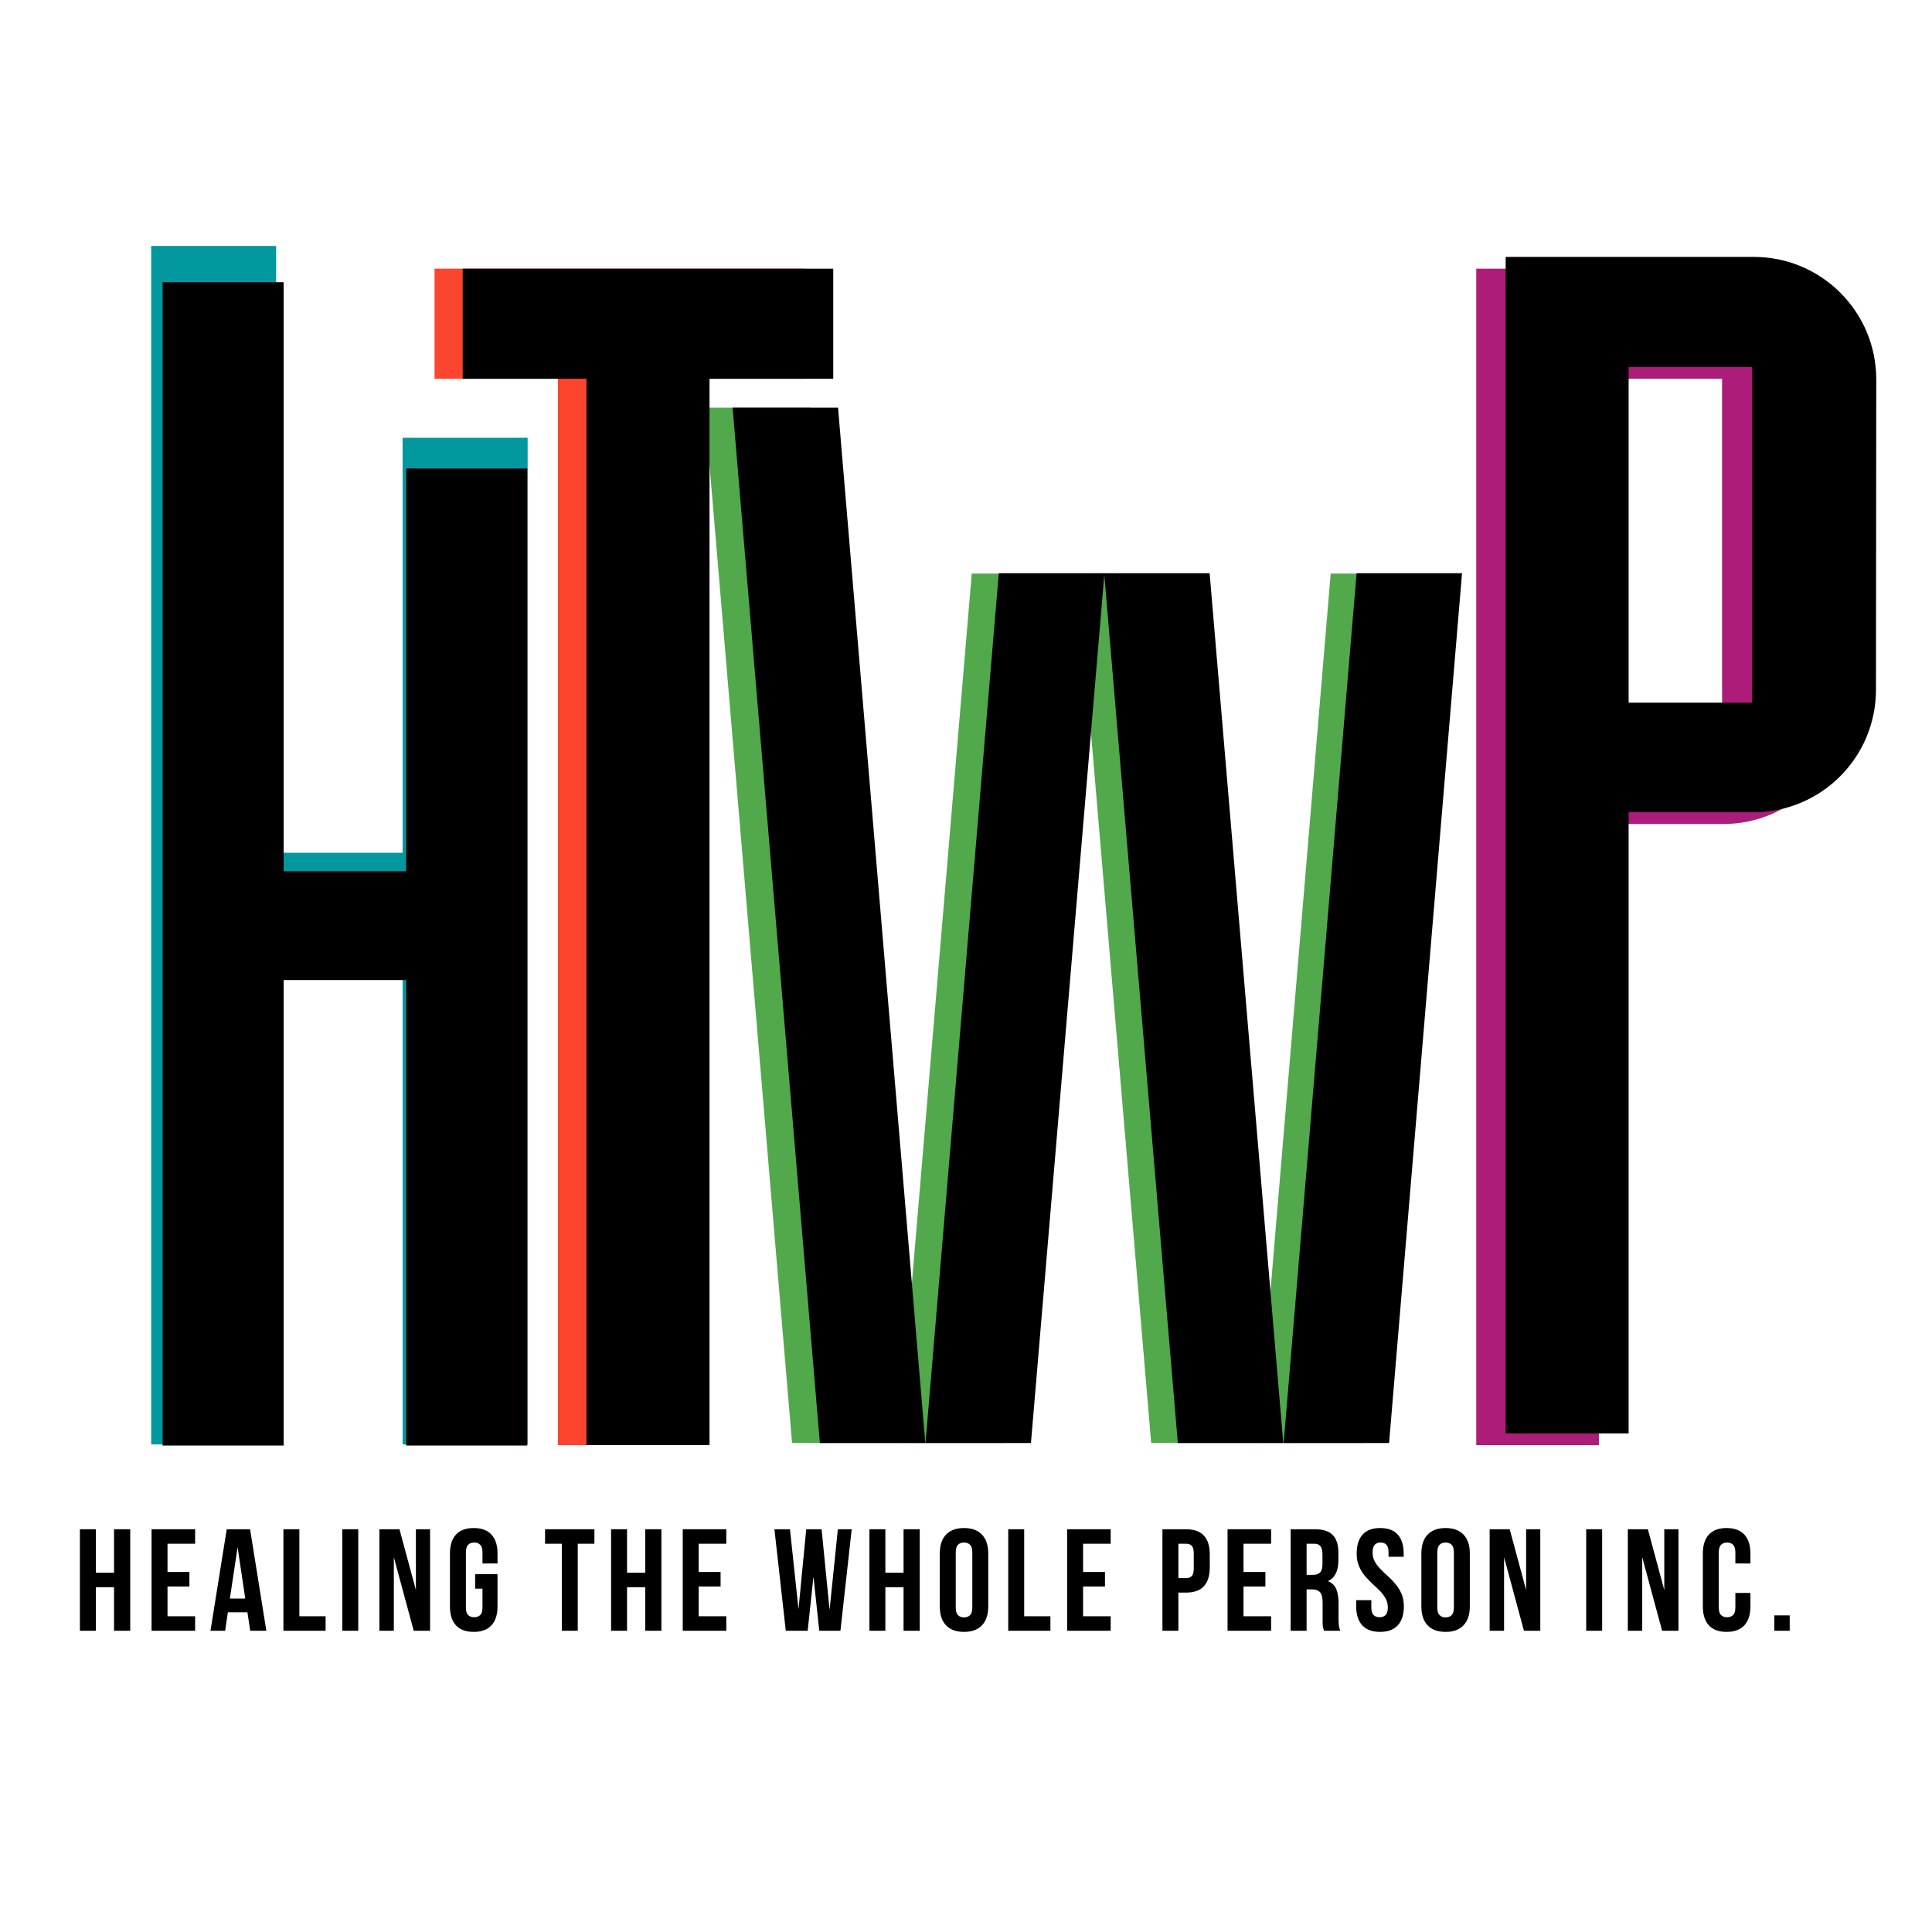
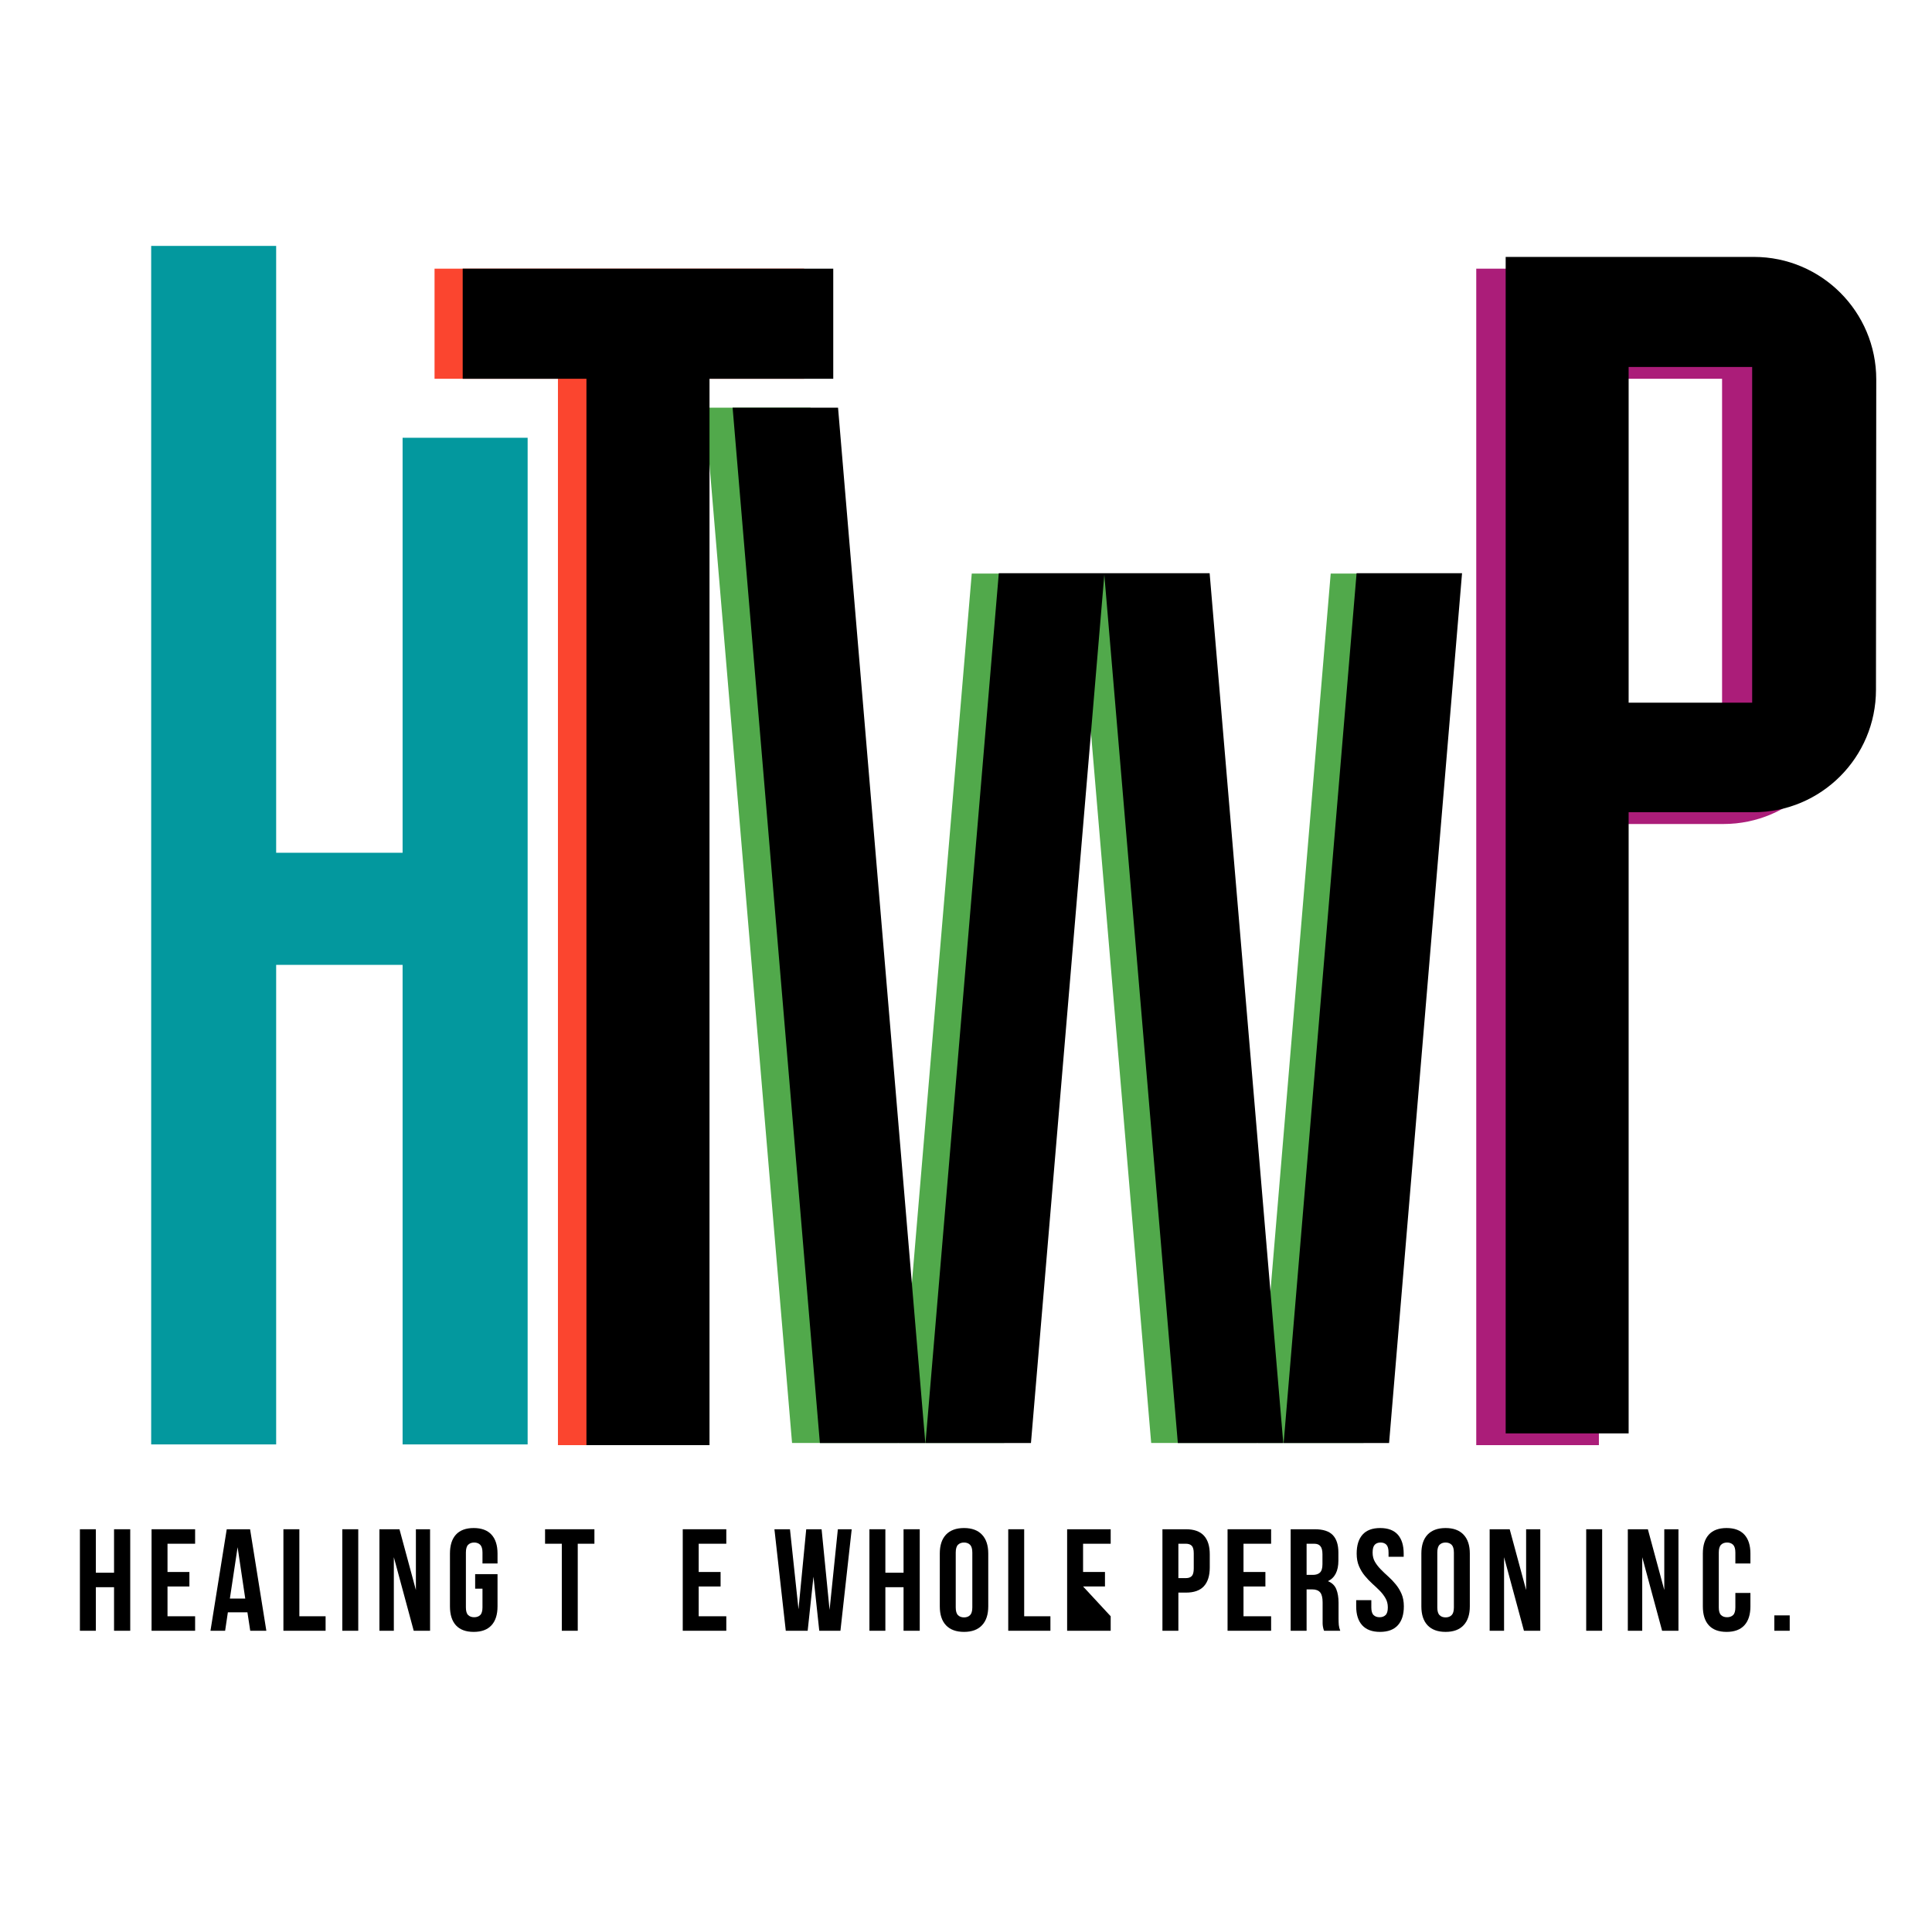
<svg xmlns="http://www.w3.org/2000/svg" width="500" zoomAndPan="magnify" viewBox="0 0 375 375" height="500" preserveAspectRatio="xMidYMid meet" version="1.0">
  <defs>
    <g />
    <clipPath id="fd1056f658">
      <path d="M 29.344 47.586 L 102.418 47.586 L 102.418 280.512 L 29.344 280.512 Z M 29.344 47.586 " clip-rule="nonzero" />
    </clipPath>
    <clipPath id="1eed3f04a1">
      <path d="M 84.344 52.152 L 156.277 52.152 L 156.277 280.512 L 84.344 280.512 Z M 84.344 52.152 " clip-rule="nonzero" />
    </clipPath>
    <clipPath id="8eb77f358b">
      <path d="M 136.773 79.121 L 278.355 79.121 L 278.355 280.078 L 136.773 280.078 Z M 136.773 79.121 " clip-rule="nonzero" />
    </clipPath>
    <clipPath id="7a5a7a7ca3">
      <path d="M 286.539 52.152 L 358.473 52.152 L 358.473 280.512 L 286.539 280.512 Z M 286.539 52.152 " clip-rule="nonzero" />
    </clipPath>
    <clipPath id="10d48cd14c">
      <path d="M 31.559 54.645 L 102.348 54.645 L 102.348 280.723 L 31.559 280.723 Z M 31.559 54.645 " clip-rule="nonzero" />
    </clipPath>
    <clipPath id="dd82388684">
      <path d="M 89.809 52.152 L 161.742 52.152 L 161.742 280.512 L 89.809 280.512 Z M 89.809 52.152 " clip-rule="nonzero" />
    </clipPath>
    <clipPath id="87bcf19606">
      <path d="M 142.191 79.121 L 283.777 79.121 L 283.777 280.078 L 142.191 280.078 Z M 142.191 79.121 " clip-rule="nonzero" />
    </clipPath>
    <clipPath id="4ad77cdac9">
      <path d="M 292.25 49.867 L 364.184 49.867 L 364.184 278.23 L 292.25 278.23 Z M 292.25 49.867 " clip-rule="nonzero" />
    </clipPath>
  </defs>
  <g clip-path="url(#fd1056f658)">
    <path fill="#03989e" d="M 78.145 84.973 L 78.145 165.52 L 53.602 165.52 L 53.602 47.727 L 29.336 47.727 L 29.336 280.359 L 53.602 280.359 L 53.602 187.281 L 78.145 187.281 L 78.145 280.359 L 102.414 280.359 L 102.414 84.973 Z M 78.145 84.973 " fill-opacity="1" fill-rule="nonzero" />
  </g>
  <g clip-path="url(#1eed3f04a1)">
    <path fill="#fb452f" d="M 156.074 52.152 L 84.34 52.152 L 84.34 73.516 L 108.297 73.516 L 108.297 280.504 L 132.117 280.504 L 132.117 73.516 L 156.074 73.516 Z M 156.074 52.152 " fill-opacity="1" fill-rule="nonzero" />
  </g>
  <g clip-path="url(#8eb77f358b)">
    <path fill="#51a94b" d="M 136.777 79.125 L 153.773 280.512 L 174.309 280.512 L 157.312 79.125 Z M 258.289 111.328 L 244.086 280.512 L 264.621 280.512 L 278.824 111.328 Z M 209.184 111.328 L 188.617 111.328 L 174.344 280.512 L 194.879 280.512 L 209.176 111.488 L 209.176 111.773 L 223.48 280.512 L 244.012 280.512 L 229.672 111.328 Z M 209.184 111.328 " fill-opacity="1" fill-rule="nonzero" />
  </g>
  <g clip-path="url(#7a5a7a7ca3)">
    <path fill="#ab1d79" d="M 334.578 52.152 L 286.539 52.152 L 286.539 280.504 L 310.344 280.504 L 310.344 159.938 L 334.523 159.938 C 347.613 159.938 358.219 149.289 358.219 136.156 L 358.273 75.93 C 358.273 62.797 347.664 52.152 334.578 52.152 Z M 334.254 138.676 L 310.344 138.676 L 310.344 73.516 L 334.254 73.516 Z M 334.254 138.676 " fill-opacity="1" fill-rule="nonzero" />
  </g>
  <g clip-path="url(#10d48cd14c)">
-     <path fill="#000000" d="M 78.836 90.93 L 78.836 169.109 L 55.059 169.109 L 55.059 54.777 L 31.551 54.777 L 31.551 280.582 L 55.059 280.582 L 55.059 190.234 L 78.836 190.234 L 78.836 280.582 L 102.344 280.582 L 102.344 90.93 Z M 78.836 90.93 " fill-opacity="1" fill-rule="nonzero" />
-   </g>
+     </g>
  <g clip-path="url(#dd82388684)">
    <path fill="#000000" d="M 161.734 52.152 L 89.805 52.152 L 89.805 73.516 L 113.828 73.516 L 113.828 280.504 L 137.715 280.504 L 137.715 73.516 L 161.734 73.516 Z M 161.734 52.152 " fill-opacity="1" fill-rule="nonzero" />
  </g>
  <g clip-path="url(#87bcf19606)">
    <path fill="#000000" d="M 142.199 79.125 L 159.137 280.086 L 179.605 280.086 L 162.664 79.125 Z M 263.312 111.258 L 249.156 280.086 L 269.621 280.086 L 283.781 111.258 Z M 214.367 111.258 L 193.867 111.258 L 179.641 280.086 L 200.109 280.086 L 214.359 111.418 L 214.359 111.703 L 228.617 280.086 L 249.082 280.086 L 234.789 111.258 Z M 214.367 111.258 " fill-opacity="1" fill-rule="nonzero" />
  </g>
  <g clip-path="url(#4ad77cdac9)">
    <path fill="#000000" d="M 340.422 49.867 L 292.25 49.867 L 292.25 278.219 L 316.117 278.219 L 316.117 157.652 L 340.367 157.652 C 353.488 157.652 364.125 147.008 364.125 133.875 L 364.18 73.648 C 364.18 60.516 353.543 49.867 340.422 49.867 Z M 340.094 136.391 L 316.117 136.391 L 316.117 71.23 L 340.094 71.23 Z M 340.094 136.391 " fill-opacity="1" fill-rule="nonzero" />
  </g>
  <g fill="#000000" fill-opacity="1">
    <g transform="translate(14.386, 316.529)">
      <g>
        <path d="M 4.219 0 L 1.125 0 L 1.125 -19.703 L 4.219 -19.703 L 4.219 -11.266 L 7.75 -11.266 L 7.75 -19.703 L 10.891 -19.703 L 10.891 0 L 7.75 0 L 7.75 -8.453 L 4.219 -8.453 Z M 4.219 0 " />
      </g>
    </g>
  </g>
  <g fill="#000000" fill-opacity="1">
    <g transform="translate(28.294, 316.529)">
      <g>
        <path d="M 4.219 -11.406 L 8.469 -11.406 L 8.469 -8.594 L 4.219 -8.594 L 4.219 -2.812 L 9.578 -2.812 L 9.578 0 L 1.125 0 L 1.125 -19.703 L 9.578 -19.703 L 9.578 -16.891 L 4.219 -16.891 Z M 4.219 -11.406 " />
      </g>
    </g>
  </g>
  <g fill="#000000" fill-opacity="1">
    <g transform="translate(40.541, 316.529)">
      <g>
        <path d="M 11.156 0 L 8.031 0 L 7.484 -3.578 L 3.688 -3.578 L 3.156 0 L 0.312 0 L 3.469 -19.703 L 8 -19.703 Z M 4.078 -6.25 L 7.062 -6.25 L 5.578 -16.219 Z M 4.078 -6.25 " />
      </g>
    </g>
  </g>
  <g fill="#000000" fill-opacity="1">
    <g transform="translate(53.886, 316.529)">
      <g>
        <path d="M 1.125 -19.703 L 4.219 -19.703 L 4.219 -2.812 L 9.312 -2.812 L 9.312 0 L 1.125 0 Z M 1.125 -19.703 " />
      </g>
    </g>
  </g>
  <g fill="#000000" fill-opacity="1">
    <g transform="translate(65.317, 316.529)">
      <g>
        <path d="M 1.125 -19.703 L 4.219 -19.703 L 4.219 0 L 1.125 0 Z M 1.125 -19.703 " />
      </g>
    </g>
  </g>
  <g fill="#000000" fill-opacity="1">
    <g transform="translate(72.553, 316.529)">
      <g>
        <path d="M 3.891 -14.281 L 3.891 0 L 1.094 0 L 1.094 -19.703 L 4.984 -19.703 L 8.172 -7.906 L 8.172 -19.703 L 10.922 -19.703 L 10.922 0 L 7.75 0 Z M 3.891 -14.281 " />
      </g>
    </g>
  </g>
  <g fill="#000000" fill-opacity="1">
    <g transform="translate(86.461, 316.529)">
      <g>
        <path d="M 5.766 -10.984 L 10.109 -10.984 L 10.109 -4.734 C 10.109 -3.141 9.719 -1.914 8.938 -1.062 C 8.156 -0.207 7.004 0.219 5.484 0.219 C 3.961 0.219 2.812 -0.207 2.031 -1.062 C 1.258 -1.914 0.875 -3.141 0.875 -4.734 L 0.875 -14.984 C 0.875 -16.578 1.258 -17.801 2.031 -18.656 C 2.812 -19.508 3.961 -19.938 5.484 -19.938 C 7.004 -19.938 8.156 -19.508 8.938 -18.656 C 9.719 -17.801 10.109 -16.578 10.109 -14.984 L 10.109 -13.062 L 7.188 -13.062 L 7.188 -15.172 C 7.188 -15.891 7.039 -16.395 6.75 -16.688 C 6.457 -16.977 6.066 -17.125 5.578 -17.125 C 5.086 -17.125 4.695 -16.977 4.406 -16.688 C 4.113 -16.395 3.969 -15.891 3.969 -15.172 L 3.969 -4.531 C 3.969 -3.82 4.113 -3.328 4.406 -3.047 C 4.695 -2.766 5.086 -2.625 5.578 -2.625 C 6.066 -2.625 6.457 -2.766 6.75 -3.047 C 7.039 -3.328 7.188 -3.82 7.188 -4.531 L 7.188 -8.172 L 5.766 -8.172 Z M 5.766 -10.984 " />
      </g>
    </g>
  </g>
  <g fill="#000000" fill-opacity="1">
    <g transform="translate(99.328, 316.529)">
      <g />
    </g>
  </g>
  <g fill="#000000" fill-opacity="1">
    <g transform="translate(105.578, 316.529)">
      <g>
        <path d="M 0.219 -19.703 L 9.797 -19.703 L 9.797 -16.891 L 6.562 -16.891 L 6.562 0 L 3.469 0 L 3.469 -16.891 L 0.219 -16.891 Z M 0.219 -19.703 " />
      </g>
    </g>
  </g>
  <g fill="#000000" fill-opacity="1">
    <g transform="translate(117.488, 316.529)">
      <g>
-         <path d="M 4.219 0 L 1.125 0 L 1.125 -19.703 L 4.219 -19.703 L 4.219 -11.266 L 7.75 -11.266 L 7.75 -19.703 L 10.891 -19.703 L 10.891 0 L 7.75 0 L 7.75 -8.453 L 4.219 -8.453 Z M 4.219 0 " />
-       </g>
+         </g>
    </g>
  </g>
  <g fill="#000000" fill-opacity="1">
    <g transform="translate(131.396, 316.529)">
      <g>
        <path d="M 4.219 -11.406 L 8.469 -11.406 L 8.469 -8.594 L 4.219 -8.594 L 4.219 -2.812 L 9.578 -2.812 L 9.578 0 L 1.125 0 L 1.125 -19.703 L 9.578 -19.703 L 9.578 -16.891 L 4.219 -16.891 Z M 4.219 -11.406 " />
      </g>
    </g>
  </g>
  <g fill="#000000" fill-opacity="1">
    <g transform="translate(143.643, 316.529)">
      <g />
    </g>
  </g>
  <g fill="#000000" fill-opacity="1">
    <g transform="translate(149.894, 316.529)">
      <g>
        <path d="M 8 -10.5 L 6.875 0 L 2.625 0 L 0.422 -19.703 L 3.438 -19.703 L 5.094 -4.172 L 6.594 -19.703 L 9.578 -19.703 L 11.125 -4.047 L 12.734 -19.703 L 15.422 -19.703 L 13.234 0 L 9.125 0 Z M 8 -10.5 " />
      </g>
    </g>
  </g>
  <g fill="#000000" fill-opacity="1">
    <g transform="translate(167.63, 316.529)">
      <g>
        <path d="M 4.219 0 L 1.125 0 L 1.125 -19.703 L 4.219 -19.703 L 4.219 -11.266 L 7.75 -11.266 L 7.75 -19.703 L 10.891 -19.703 L 10.891 0 L 7.75 0 L 7.75 -8.453 L 4.219 -8.453 Z M 4.219 0 " />
      </g>
    </g>
  </g>
  <g fill="#000000" fill-opacity="1">
    <g transform="translate(181.539, 316.529)">
      <g>
        <path d="M 3.969 -4.531 C 3.969 -3.82 4.113 -3.32 4.406 -3.031 C 4.695 -2.738 5.086 -2.594 5.578 -2.594 C 6.066 -2.594 6.457 -2.738 6.75 -3.031 C 7.039 -3.32 7.188 -3.82 7.188 -4.531 L 7.188 -15.172 C 7.188 -15.891 7.039 -16.395 6.75 -16.688 C 6.457 -16.977 6.066 -17.125 5.578 -17.125 C 5.086 -17.125 4.695 -16.977 4.406 -16.688 C 4.113 -16.395 3.969 -15.891 3.969 -15.172 Z M 0.875 -14.984 C 0.875 -16.578 1.273 -17.801 2.078 -18.656 C 2.891 -19.508 4.055 -19.938 5.578 -19.938 C 7.098 -19.938 8.258 -19.508 9.062 -18.656 C 9.875 -17.801 10.281 -16.578 10.281 -14.984 L 10.281 -4.734 C 10.281 -3.141 9.875 -1.914 9.062 -1.062 C 8.258 -0.207 7.098 0.219 5.578 0.219 C 4.055 0.219 2.891 -0.207 2.078 -1.062 C 1.273 -1.914 0.875 -3.141 0.875 -4.734 Z M 0.875 -14.984 " />
      </g>
    </g>
  </g>
  <g fill="#000000" fill-opacity="1">
    <g transform="translate(194.574, 316.529)">
      <g>
        <path d="M 1.125 -19.703 L 4.219 -19.703 L 4.219 -2.812 L 9.312 -2.812 L 9.312 0 L 1.125 0 Z M 1.125 -19.703 " />
      </g>
    </g>
  </g>
  <g fill="#000000" fill-opacity="1">
    <g transform="translate(206.005, 316.529)">
      <g>
-         <path d="M 4.219 -11.406 L 8.469 -11.406 L 8.469 -8.594 L 4.219 -8.594 L 4.219 -2.812 L 9.578 -2.812 L 9.578 0 L 1.125 0 L 1.125 -19.703 L 9.578 -19.703 L 9.578 -16.891 L 4.219 -16.891 Z M 4.219 -11.406 " />
+         <path d="M 4.219 -11.406 L 8.469 -11.406 L 8.469 -8.594 L 4.219 -8.594 L 9.578 -2.812 L 9.578 0 L 1.125 0 L 1.125 -19.703 L 9.578 -19.703 L 9.578 -16.891 L 4.219 -16.891 Z M 4.219 -11.406 " />
      </g>
    </g>
  </g>
  <g fill="#000000" fill-opacity="1">
    <g transform="translate(218.252, 316.529)">
      <g />
    </g>
  </g>
  <g fill="#000000" fill-opacity="1">
    <g transform="translate(224.503, 316.529)">
      <g>
        <path d="M 5.688 -19.703 C 7.25 -19.703 8.41 -19.289 9.172 -18.469 C 9.93 -17.645 10.312 -16.438 10.312 -14.844 L 10.312 -12.281 C 10.312 -10.688 9.93 -9.473 9.172 -8.641 C 8.41 -7.816 7.25 -7.406 5.688 -7.406 L 4.219 -7.406 L 4.219 0 L 1.125 0 L 1.125 -19.703 Z M 4.219 -16.891 L 4.219 -10.219 L 5.688 -10.219 C 6.176 -10.219 6.551 -10.348 6.812 -10.609 C 7.07 -10.879 7.203 -11.367 7.203 -12.078 L 7.203 -15.031 C 7.203 -15.75 7.07 -16.238 6.812 -16.5 C 6.551 -16.758 6.176 -16.891 5.688 -16.891 Z M 4.219 -16.891 " />
      </g>
    </g>
  </g>
  <g fill="#000000" fill-opacity="1">
    <g transform="translate(237.144, 316.529)">
      <g>
        <path d="M 4.219 -11.406 L 8.469 -11.406 L 8.469 -8.594 L 4.219 -8.594 L 4.219 -2.812 L 9.578 -2.812 L 9.578 0 L 1.125 0 L 1.125 -19.703 L 9.578 -19.703 L 9.578 -16.891 L 4.219 -16.891 Z M 4.219 -11.406 " />
      </g>
    </g>
  </g>
  <g fill="#000000" fill-opacity="1">
    <g transform="translate(249.391, 316.529)">
      <g>
        <path d="M 7.609 0 C 7.566 -0.133 7.523 -0.254 7.484 -0.359 C 7.453 -0.473 7.422 -0.613 7.391 -0.781 C 7.359 -0.957 7.336 -1.176 7.328 -1.438 C 7.328 -1.695 7.328 -2.023 7.328 -2.422 L 7.328 -5.516 C 7.328 -6.43 7.164 -7.078 6.844 -7.453 C 6.52 -7.836 6.004 -8.031 5.297 -8.031 L 4.219 -8.031 L 4.219 0 L 1.125 0 L 1.125 -19.703 L 5.797 -19.703 C 7.41 -19.703 8.578 -19.328 9.297 -18.578 C 10.023 -17.828 10.391 -16.691 10.391 -15.172 L 10.391 -13.625 C 10.391 -11.602 9.711 -10.27 8.359 -9.625 C 9.148 -9.312 9.691 -8.789 9.984 -8.062 C 10.273 -7.344 10.422 -6.469 10.422 -5.438 L 10.422 -2.391 C 10.422 -1.898 10.438 -1.473 10.469 -1.109 C 10.508 -0.742 10.602 -0.375 10.75 0 Z M 4.219 -16.891 L 4.219 -10.844 L 5.438 -10.844 C 6.02 -10.844 6.473 -10.988 6.797 -11.281 C 7.129 -11.582 7.297 -12.129 7.297 -12.922 L 7.297 -14.859 C 7.297 -15.578 7.164 -16.094 6.906 -16.406 C 6.656 -16.727 6.258 -16.891 5.719 -16.891 Z M 4.219 -16.891 " />
      </g>
    </g>
  </g>
  <g fill="#000000" fill-opacity="1">
    <g transform="translate(262.595, 316.529)">
      <g>
        <path d="M 0.734 -14.984 C 0.734 -16.578 1.113 -17.801 1.875 -18.656 C 2.633 -19.508 3.773 -19.938 5.297 -19.938 C 6.816 -19.938 7.957 -19.508 8.719 -18.656 C 9.477 -17.801 9.859 -16.578 9.859 -14.984 L 9.859 -14.359 L 6.922 -14.359 L 6.922 -15.172 C 6.922 -15.891 6.785 -16.395 6.516 -16.688 C 6.242 -16.977 5.863 -17.125 5.375 -17.125 C 4.883 -17.125 4.504 -16.977 4.234 -16.688 C 3.961 -16.395 3.828 -15.891 3.828 -15.172 C 3.828 -14.492 3.977 -13.895 4.281 -13.375 C 4.582 -12.863 4.957 -12.379 5.406 -11.922 C 5.852 -11.461 6.332 -11.004 6.844 -10.547 C 7.363 -10.086 7.848 -9.582 8.297 -9.031 C 8.754 -8.488 9.133 -7.867 9.438 -7.172 C 9.738 -6.484 9.891 -5.672 9.891 -4.734 C 9.891 -3.141 9.5 -1.914 8.719 -1.062 C 7.938 -0.207 6.785 0.219 5.266 0.219 C 3.742 0.219 2.594 -0.207 1.812 -1.062 C 1.031 -1.914 0.641 -3.141 0.641 -4.734 L 0.641 -5.938 L 3.578 -5.938 L 3.578 -4.531 C 3.578 -3.82 3.723 -3.328 4.016 -3.047 C 4.305 -2.766 4.695 -2.625 5.188 -2.625 C 5.664 -2.625 6.051 -2.766 6.344 -3.047 C 6.633 -3.328 6.781 -3.82 6.781 -4.531 C 6.781 -5.207 6.629 -5.801 6.328 -6.312 C 6.035 -6.832 5.66 -7.32 5.203 -7.781 C 4.754 -8.238 4.27 -8.695 3.75 -9.156 C 3.238 -9.625 2.758 -10.129 2.312 -10.672 C 1.863 -11.211 1.488 -11.832 1.188 -12.531 C 0.883 -13.227 0.734 -14.047 0.734 -14.984 Z M 0.734 -14.984 " />
      </g>
    </g>
  </g>
  <g fill="#000000" fill-opacity="1">
    <g transform="translate(275.011, 316.529)">
      <g>
        <path d="M 3.969 -4.531 C 3.969 -3.82 4.113 -3.32 4.406 -3.031 C 4.695 -2.738 5.086 -2.594 5.578 -2.594 C 6.066 -2.594 6.457 -2.738 6.75 -3.031 C 7.039 -3.32 7.188 -3.82 7.188 -4.531 L 7.188 -15.172 C 7.188 -15.891 7.039 -16.395 6.75 -16.688 C 6.457 -16.977 6.066 -17.125 5.578 -17.125 C 5.086 -17.125 4.695 -16.977 4.406 -16.688 C 4.113 -16.395 3.969 -15.891 3.969 -15.172 Z M 0.875 -14.984 C 0.875 -16.578 1.273 -17.801 2.078 -18.656 C 2.891 -19.508 4.055 -19.938 5.578 -19.938 C 7.098 -19.938 8.258 -19.508 9.062 -18.656 C 9.875 -17.801 10.281 -16.578 10.281 -14.984 L 10.281 -4.734 C 10.281 -3.141 9.875 -1.914 9.062 -1.062 C 8.258 -0.207 7.098 0.219 5.578 0.219 C 4.055 0.219 2.891 -0.207 2.078 -1.062 C 1.273 -1.914 0.875 -3.141 0.875 -4.734 Z M 0.875 -14.984 " />
      </g>
    </g>
  </g>
  <g fill="#000000" fill-opacity="1">
    <g transform="translate(288.047, 316.529)">
      <g>
        <path d="M 3.891 -14.281 L 3.891 0 L 1.094 0 L 1.094 -19.703 L 4.984 -19.703 L 8.172 -7.906 L 8.172 -19.703 L 10.922 -19.703 L 10.922 0 L 7.75 0 Z M 3.891 -14.281 " />
      </g>
    </g>
  </g>
  <g fill="#000000" fill-opacity="1">
    <g transform="translate(306.756, 316.529)">
      <g>
        <path d="M 1.125 -19.703 L 4.219 -19.703 L 4.219 0 L 1.125 0 Z M 1.125 -19.703 " />
      </g>
    </g>
  </g>
  <g fill="#000000" fill-opacity="1">
    <g transform="translate(314.865, 316.529)">
      <g>
        <path d="M 3.891 -14.281 L 3.891 0 L 1.094 0 L 1.094 -19.703 L 4.984 -19.703 L 8.172 -7.906 L 8.172 -19.703 L 10.922 -19.703 L 10.922 0 L 7.75 0 Z M 3.891 -14.281 " />
      </g>
    </g>
  </g>
  <g fill="#000000" fill-opacity="1">
    <g transform="translate(329.646, 316.529)">
      <g>
        <path d="M 10.109 -7.344 L 10.109 -4.734 C 10.109 -3.141 9.719 -1.914 8.938 -1.062 C 8.156 -0.207 7.004 0.219 5.484 0.219 C 3.961 0.219 2.812 -0.207 2.031 -1.062 C 1.258 -1.914 0.875 -3.141 0.875 -4.734 L 0.875 -14.984 C 0.875 -16.578 1.258 -17.801 2.031 -18.656 C 2.812 -19.508 3.961 -19.938 5.484 -19.938 C 7.004 -19.938 8.156 -19.508 8.938 -18.656 C 9.719 -17.801 10.109 -16.578 10.109 -14.984 L 10.109 -13.062 L 7.188 -13.062 L 7.188 -15.172 C 7.188 -15.891 7.039 -16.395 6.75 -16.688 C 6.457 -16.977 6.066 -17.125 5.578 -17.125 C 5.086 -17.125 4.695 -16.977 4.406 -16.688 C 4.113 -16.395 3.969 -15.891 3.969 -15.172 L 3.969 -4.531 C 3.969 -3.82 4.113 -3.328 4.406 -3.047 C 4.695 -2.766 5.086 -2.625 5.578 -2.625 C 6.066 -2.625 6.457 -2.766 6.75 -3.047 C 7.039 -3.328 7.188 -3.82 7.188 -4.531 L 7.188 -7.344 Z M 10.109 -7.344 " />
      </g>
    </g>
  </g>
  <g fill="#000000" fill-opacity="1">
    <g transform="translate(343.273, 316.529)">
      <g>
        <path d="M 4.109 -2.984 L 4.109 0 L 1.125 0 L 1.125 -2.984 Z M 4.109 -2.984 " />
      </g>
    </g>
  </g>
</svg>